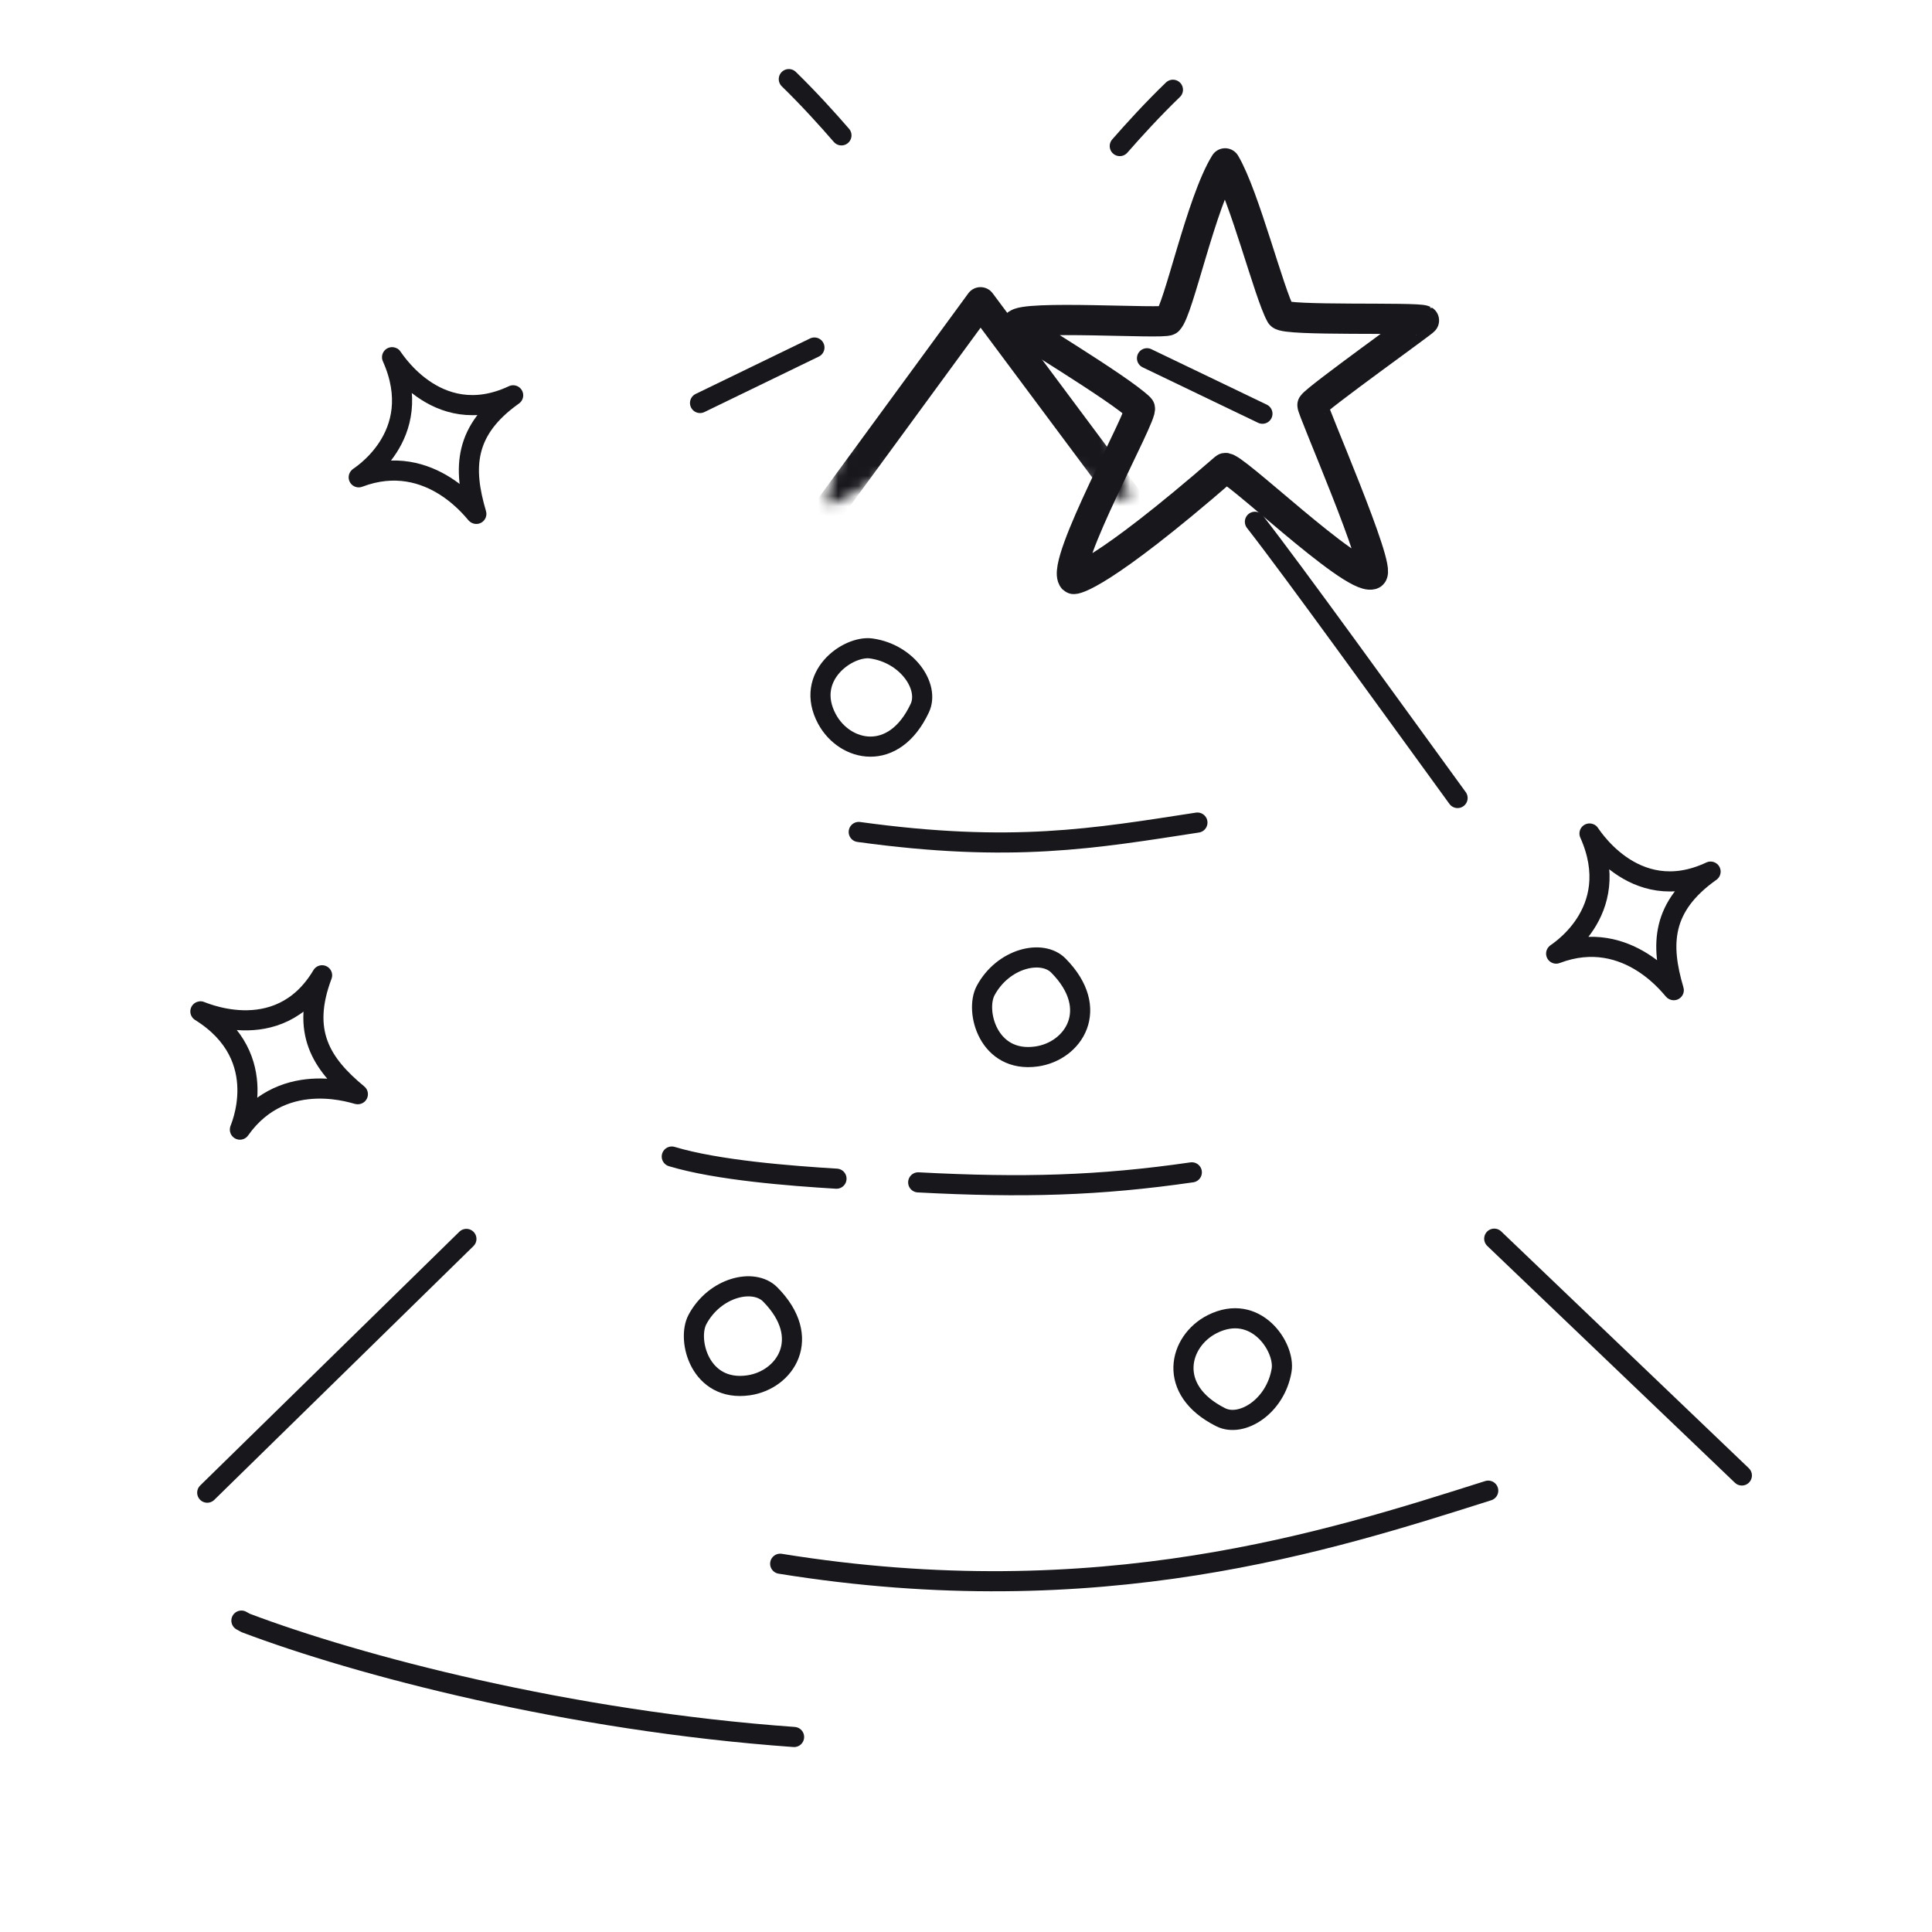
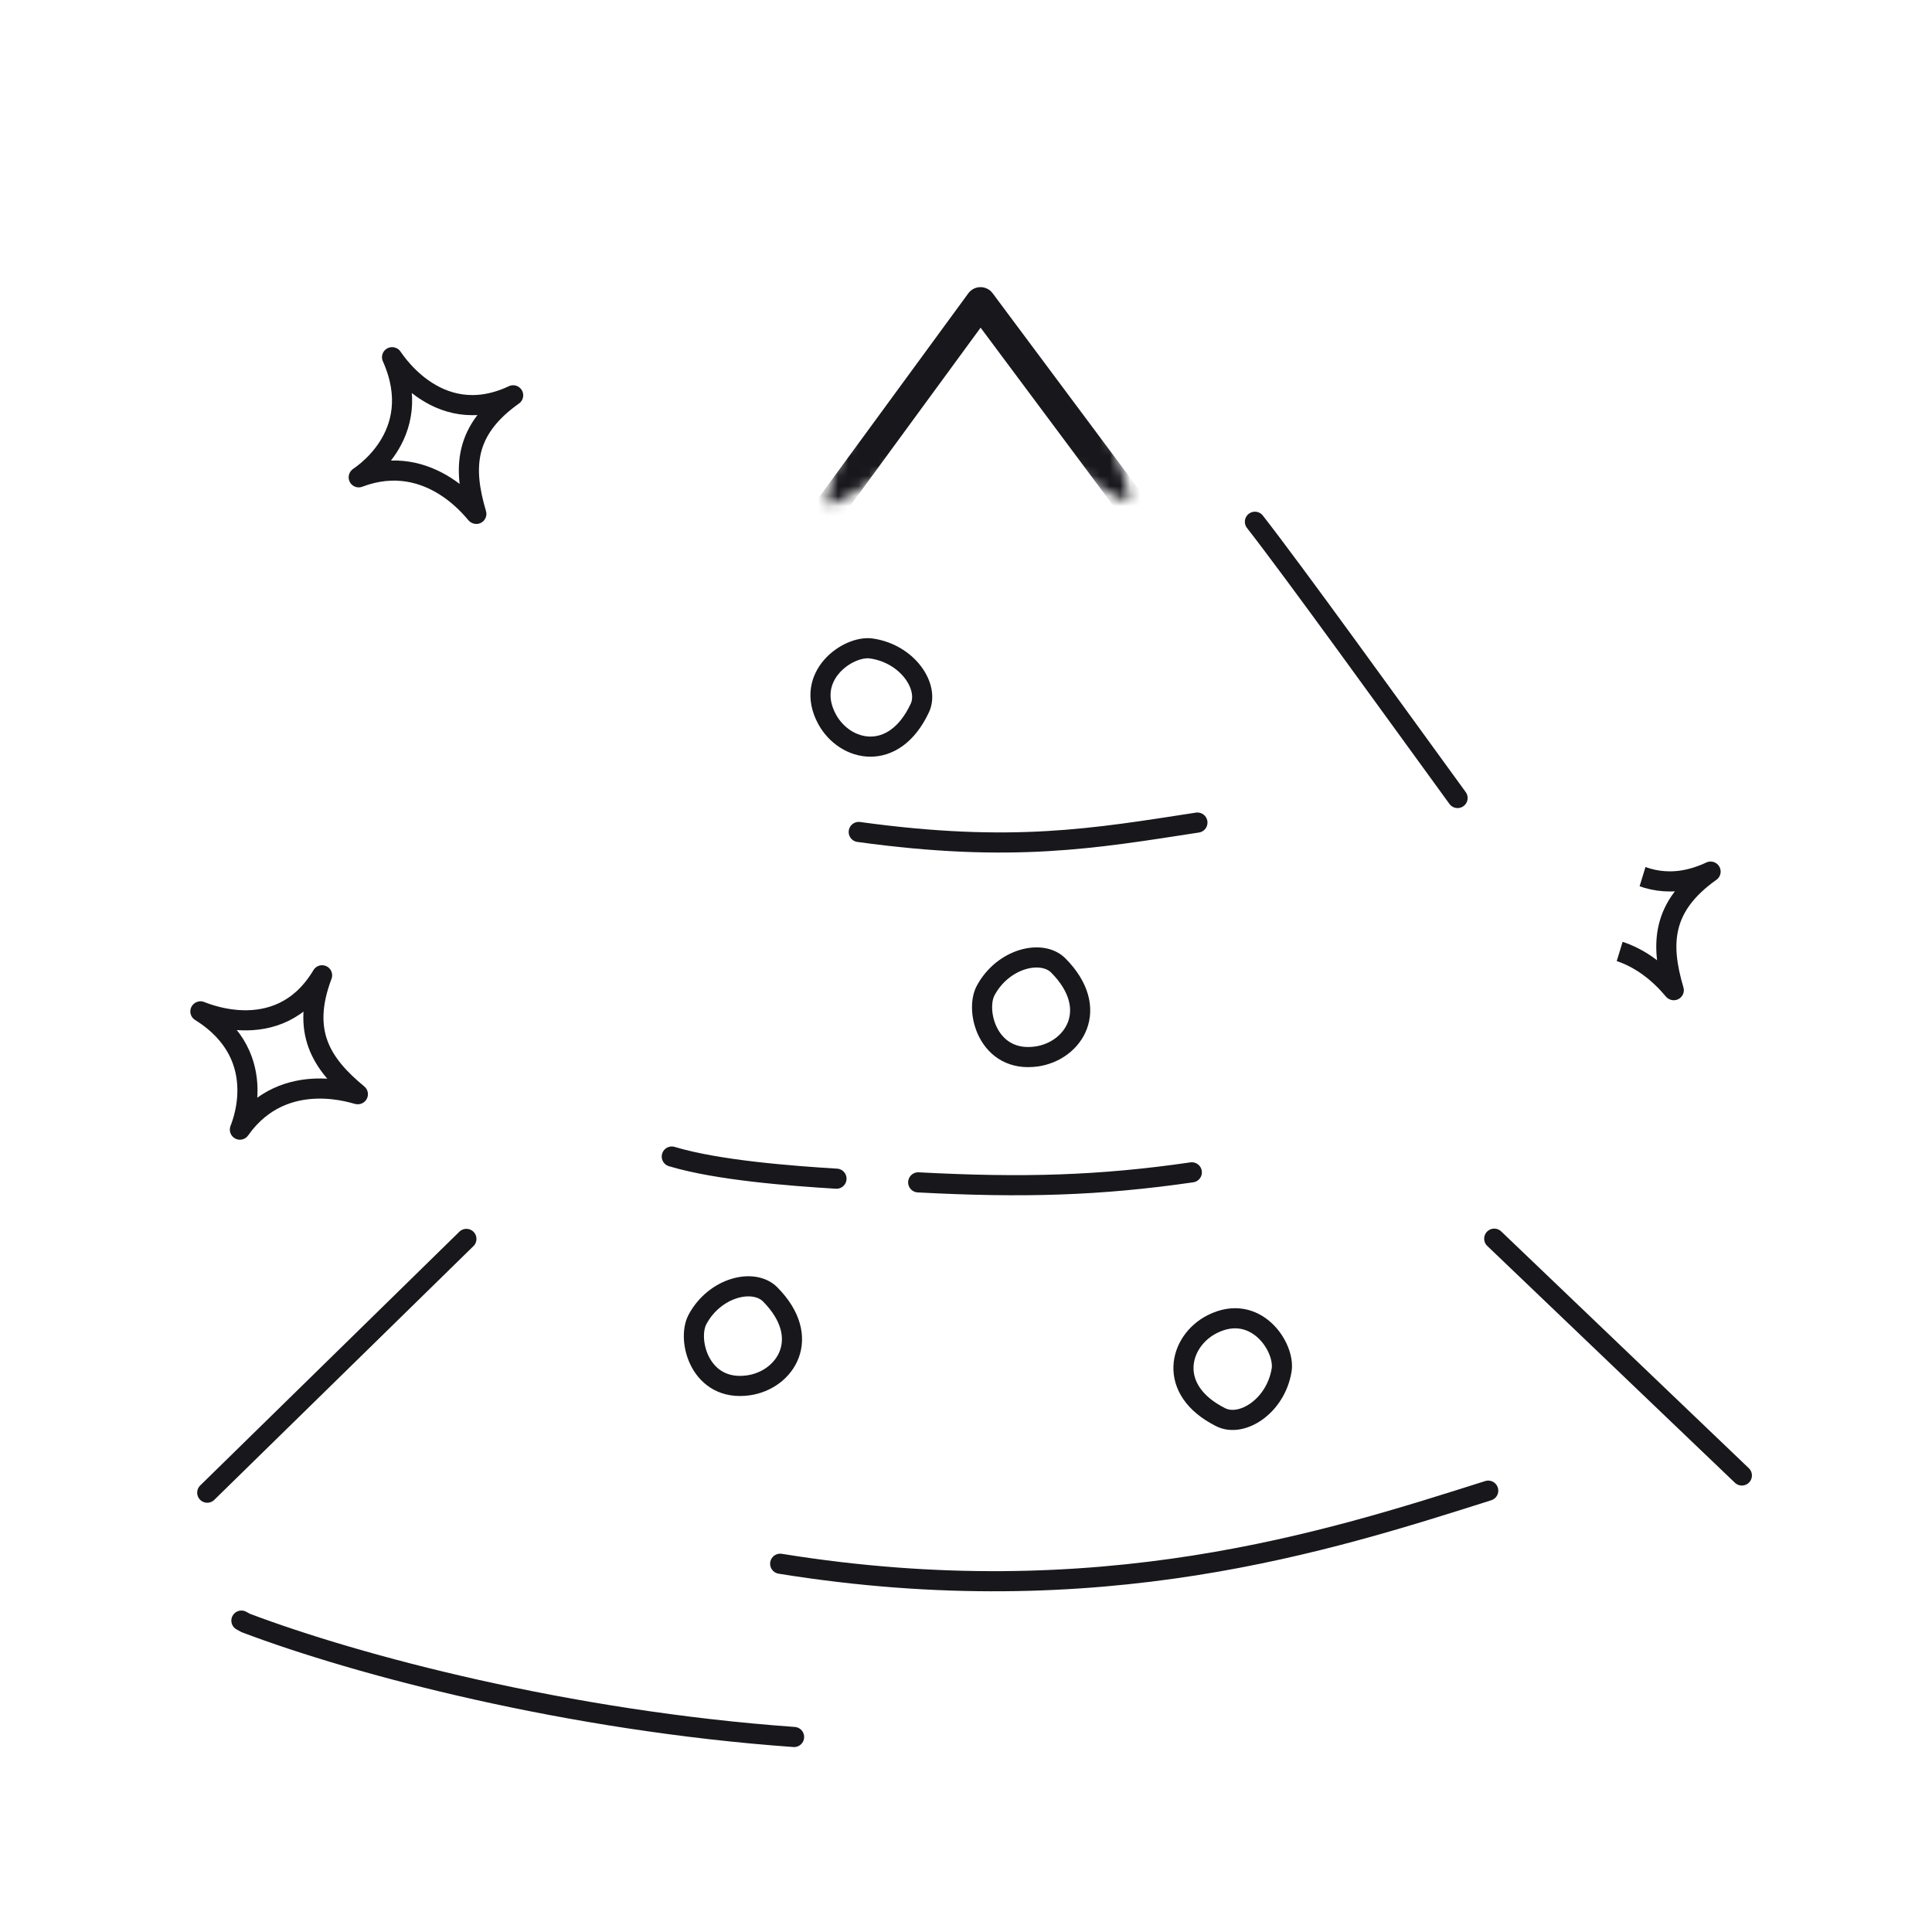
<svg xmlns="http://www.w3.org/2000/svg" xmlns:xlink="http://www.w3.org/1999/xlink" width="192" height="192" style="width:100%;height:100%;transform:translate3d(0,0,0);content-visibility:visible" viewBox="0 0 192 192">
  <defs>
    <clipPath id="g">
      <path d="M0 0h192v192H0z" />
    </clipPath>
    <clipPath id="r">
      <path d="M0 0h192v192H0z" />
    </clipPath>
    <clipPath id="v">
      <path d="M0 0h32v32H0z" />
    </clipPath>
    <clipPath id="u">
      <path d="M0 0h32v32H0z" />
    </clipPath>
    <clipPath id="t">
      <path d="M0 0h32v32H0z" />
    </clipPath>
    <clipPath id="m">
      <path d="M0 0h192v192H0z" />
    </clipPath>
    <clipPath id="q">
      <path d="M0 0h32v32H0z" />
    </clipPath>
    <clipPath id="p">
-       <path d="M0 0h32v32H0z" />
+       <path d="M0 0h32v32z" />
    </clipPath>
    <clipPath id="o">
      <path d="M0 0h32v32H0z" />
    </clipPath>
    <clipPath id="h">
      <path d="M0 0h192v192H0z" />
    </clipPath>
    <clipPath id="l">
      <path d="M0 0h32v32H0z" />
    </clipPath>
    <clipPath id="k">
      <path d="M0 0h32v32H0z" />
    </clipPath>
    <clipPath id="j">
      <path d="M0 0h32v32H0z" />
    </clipPath>
    <filter id="a" width="100%" height="100%" x="0%" y="0%" filterUnits="objectBoundingBox">
      <feComponentTransfer in="SourceGraphic">
        <feFuncA tableValues="1.0 0.0" type="table" />
      </feComponentTransfer>
    </filter>
    <filter id="c" width="100%" height="100%" x="0%" y="0%" filterUnits="objectBoundingBox">
      <feComponentTransfer in="SourceGraphic">
        <feFuncA tableValues="1.0 0.0" type="table" />
      </feComponentTransfer>
    </filter>
    <filter id="e" width="100%" height="100%" x="0%" y="0%" filterUnits="objectBoundingBox">
      <feComponentTransfer in="SourceGraphic">
        <feFuncA tableValues="1.0 0.0" type="table" />
      </feComponentTransfer>
    </filter>
    <path id="b" style="display:none" />
    <path id="d" fill="#FFF" d="M91.835 24.466c1.03-1.01 3.27-11.75 5.66-15.61 1.93 3.26 4.37 12.98 5.53 15.03.38.67 13.5.23 14.23.58.09.05-10.57 7.67-11.08 8.41-.15.22 7 16.53 5.9 16.83-2.04.56-14.02-11.05-14.59-10.56-12.45 10.82-15 11.09-15.07 11.01-1.35-1.44 7.06-16.52 6.6-16.97-2.04-1.99-12.32-8.1-12.24-8.27.48-1.01 14.67-.07 15.06-.45" style="display:block" />
    <path id="f" style="display:none" />
    <mask id="s" mask-type="alpha" maskUnits="userSpaceOnUse">
      <g filter="url(#a)">
        <path fill="#fff" d="M0 0h192v192H0z" opacity="0" />
        <use xlink:href="#b" />
      </g>
    </mask>
    <mask id="n" mask-type="alpha" maskUnits="userSpaceOnUse">
      <g filter="url(#c)">
        <path fill="#fff" d="M0 0h192v192H0z" opacity="0" />
        <use xlink:href="#d" />
      </g>
    </mask>
    <mask id="i" mask-type="alpha" maskUnits="userSpaceOnUse">
      <g filter="url(#e)">
        <path fill="#fff" d="M0 0h192v192H0z" opacity="0" />
        <use xlink:href="#f" />
      </g>
    </mask>
  </defs>
  <g clip-path="url(#g)">
    <g clip-path="url(#h)" style="display:none">
      <g fill="none" style="display:none">
        <path class="primary" />
        <path class="primary" />
      </g>
      <g fill="none" style="display:none">
        <path class="primary" />
        <path class="primary" />
      </g>
      <g fill="none" style="display:none">
        <path class="primary" />
        <path class="primary" />
      </g>
      <path fill="none" class="primary" style="display:none" />
      <path fill="none" class="primary" style="display:none" />
      <g fill="none" mask="url(#i)" style="display:none">
        <path class="primary" />
        <path class="primary" />
      </g>
      <path fill="none" class="primary" style="display:none" />
      <path fill="none" class="primary" style="display:none" />
      <path fill="none" class="primary" style="display:none" />
      <path fill="none" class="primary" style="display:none" />
      <path fill="none" class="primary" style="display:none" />
      <path fill="none" class="primary" style="display:none" />
      <g clip-path="url(#j)" style="display:none">
        <path fill="none" class="primary" style="display:none" />
      </g>
      <g clip-path="url(#k)" style="display:none">
        <path fill="none" class="primary" style="display:none" />
      </g>
      <g clip-path="url(#l)" style="display:none">
        <path fill="none" class="primary" style="display:none" />
      </g>
    </g>
    <g clip-path="url(#m)" style="display:block">
      <path fill="none" stroke="#17171C" stroke-linecap="round" stroke-linejoin="round" stroke-width="2" d="M78.914 172.62c-22.5-1.611-43.332-7.109-54.498-11.332l-.425-.234m-3.396-12.714 25.755-25.218m98.502-43.817c-6.697-9.2-16.179-22.374-20.139-27.452m48.391 94.778-24.608-23.533m-65.367-5.962c-4.54-.277-11.826-.831-16.368-2.2m51.681 1.57c-9.195 1.333-16.789 1.545-27.192.996" class="primary" style="display:block" />
      <path fill="none" stroke="#17171C" stroke-linecap="round" stroke-linejoin="round" stroke-width="2" d="M35.182-4.5C19.403.499-3.425 7.898-35.182 2.763" class="primary" style="display:block" transform="translate(112.716 152.64)" />
      <path fill="none" stroke="#17171C" stroke-linecap="round" stroke-linejoin="round" stroke-width="2" d="M16.829-.989C6.601.584-1.576 2.046-16.829-.056" class="primary" style="display:block" transform="translate(102.169 82.736)" />
      <g fill="none" stroke="#17171C" stroke-linecap="round" stroke-linejoin="round" mask="url(#n)" style="display:block">
        <path stroke-width="3" d="M107.336 164.5c-.326 4.061-2.447 18.493-2.616 18.495-1.098.014-14.699.04-14.893-.009-.239-.061-2-15.381-2.295-18.805" class="primary" />
        <path stroke-width="3.002" d="m59.159 82.329 38.282-52.292 38.658 51.876-16.895.336 28.547 33.236-20.225.817 39.058 35.447s-36.383 13.094-68.941 12.828c-32.253-.264-68.903-11.615-68.903-11.615l37.487-37.638-20.332-.283 29.187-32.406z" class="primary" />
      </g>
      <path fill="none" stroke="#17171C" stroke-linecap="round" stroke-linejoin="round" stroke-width="2" d="M-4.517-1.662c1.724-3.21 5.587-4.14 7.228-2.481C6.984.178 4.214 4.371.54 4.89c-4.8.678-6.153-4.512-5.057-6.552" class="primary" style="display:block" transform="rotate(161.266 50.055 78.133)" />
      <path fill="none" stroke="#17171C" stroke-linecap="round" stroke-linejoin="round" stroke-width="2" d="M-4.517-1.662c1.724-3.21 5.587-4.14 7.228-2.481C6.984.178 4.214 4.371.54 4.89c-4.8.678-6.153-4.512-5.057-6.552" class="primary" style="display:block" transform="translate(73.833 132.784)" />
      <path fill="none" stroke="#17171C" stroke-linecap="round" stroke-linejoin="round" stroke-width="2" d="M-4.517-1.662c1.724-3.21 5.587-4.14 7.228-2.481C6.984.178 4.214 4.371.54 4.89c-4.8.678-6.153-4.512-5.057-6.552" class="primary" style="display:block" transform="translate(102.471 100.101)" />
      <path fill="none" stroke="#17171C" stroke-linecap="round" stroke-linejoin="round" stroke-width="2" d="M-4.517-1.662c1.724-3.21 5.587-4.14 7.228-2.481C6.984.178 4.214 4.371.54 4.89c-4.8.678-6.153-4.512-5.057-6.552" class="primary" style="display:block" transform="rotate(69.773 -6.371 96.717)" />
-       <path fill="none" stroke="#17171C" stroke-linecap="round" stroke-linejoin="round" stroke-width="3.003" d="M-5.178-5.052c1.03-1.004 3.26-11.751 5.649-15.605 1.93 3.254 4.38 12.971 5.538 15.024.379.673 13.5.225 14.231.581.093.046-10.573 7.672-11.078 8.41-.148.216 7.005 16.529 5.901 16.832C13.024 20.749 1.041 9.139.471 9.634c-12.449 10.822-14.992 11.09-15.063 11.015-1.356-1.446 7.056-16.527 6.59-16.981-2.039-1.988-12.321-8.088-12.239-8.261.483-1.015 14.669-.074 15.063-.459" class="primary" style="display:block" transform="rotate(.02 -105622.235 347431.922)" />
-       <path fill="none" stroke="#17171C" stroke-linecap="round" stroke-linejoin="round" stroke-width="2" d="M-5.468 2.285 5.899-3.227M3.355-29.901c1.984 1.929 3.873 4.023 5.229 5.589M50.422 3.351 38.951-2.161m2.576-26.683c-2.004 1.93-3.912 4.027-5.282 5.595" class="primary" style="display:block" transform="translate(75.037 37.764)" />
      <g clip-path="url(#o)" style="display:block" transform="rotate(62 6.748 52.28)">
        <path fill="none" stroke="#17171C" stroke-linecap="round" stroke-linejoin="round" stroke-width="2" d="M-8.883-1.126c-.476-.095 8.537.862 10.062-7.609-.012 5.998 2.978 8.268 7.479 9.813.235.081-7.781-.086-9.738 7.416-.059.223.704-7.915-7.803-9.62" class="primary" style="display:block" transform="rotate(-7.437 130.52 -115.207)" />
      </g>
      <g clip-path="url(#p)" style="display:block" transform="rotate(62 26.86 174.971)">
        <path fill="none" stroke="#17171C" stroke-linecap="round" stroke-linejoin="round" stroke-width="2" d="M-8.883-1.126c-.476-.095 8.537.862 10.062-7.609-.012 5.998 2.978 8.268 7.479 9.813.235.081-7.781-.086-9.738 7.416-.059.223.704-7.915-7.803-9.62" class="primary" style="display:block" transform="rotate(-7.437 130.52 -115.207)" />
      </g>
      <g clip-path="url(#q)" style="display:block" transform="rotate(28 -156.082 84.023)">
        <path fill="none" stroke="#17171C" stroke-linecap="round" stroke-linejoin="round" stroke-width="2" d="M-8.883-1.126c-.476-.095 8.537.862 10.062-7.609-.012 5.998 2.978 8.268 7.479 9.813.235.081-7.781-.086-9.738 7.416-.059.223.704-7.915-7.803-9.62" class="primary" style="display:block" transform="rotate(-7.437 130.52 -115.207)" />
      </g>
    </g>
    <g clip-path="url(#r)" style="display:none">
      <g fill="none" style="display:none">
-         <path class="primary" />
        <path class="primary" />
      </g>
      <g fill="none" style="display:none">
        <path class="primary" />
        <path class="primary" />
      </g>
      <g fill="none" style="display:none">
        <path class="primary" />
        <path class="primary" />
      </g>
      <path fill="none" class="primary" style="display:none" />
      <path fill="none" class="primary" style="display:none" />
      <g fill="none" mask="url(#s)" style="display:none">
        <path class="primary" />
        <path class="primary" />
      </g>
      <path fill="none" class="primary" style="display:none" />
      <path fill="none" class="primary" style="display:none" />
      <path fill="none" class="primary" style="display:none" />
      <path fill="none" class="primary" style="display:none" />
      <path fill="none" class="primary" style="display:none" />
      <path fill="none" class="primary" style="display:none" />
      <g clip-path="url(#t)" style="display:none">
        <path fill="none" class="primary" style="display:none" />
      </g>
      <g clip-path="url(#u)" style="display:none">
        <path fill="none" class="primary" style="display:none" />
      </g>
      <g clip-path="url(#v)" style="display:none">
        <path fill="none" class="primary" style="display:none" />
      </g>
    </g>
  </g>
</svg>